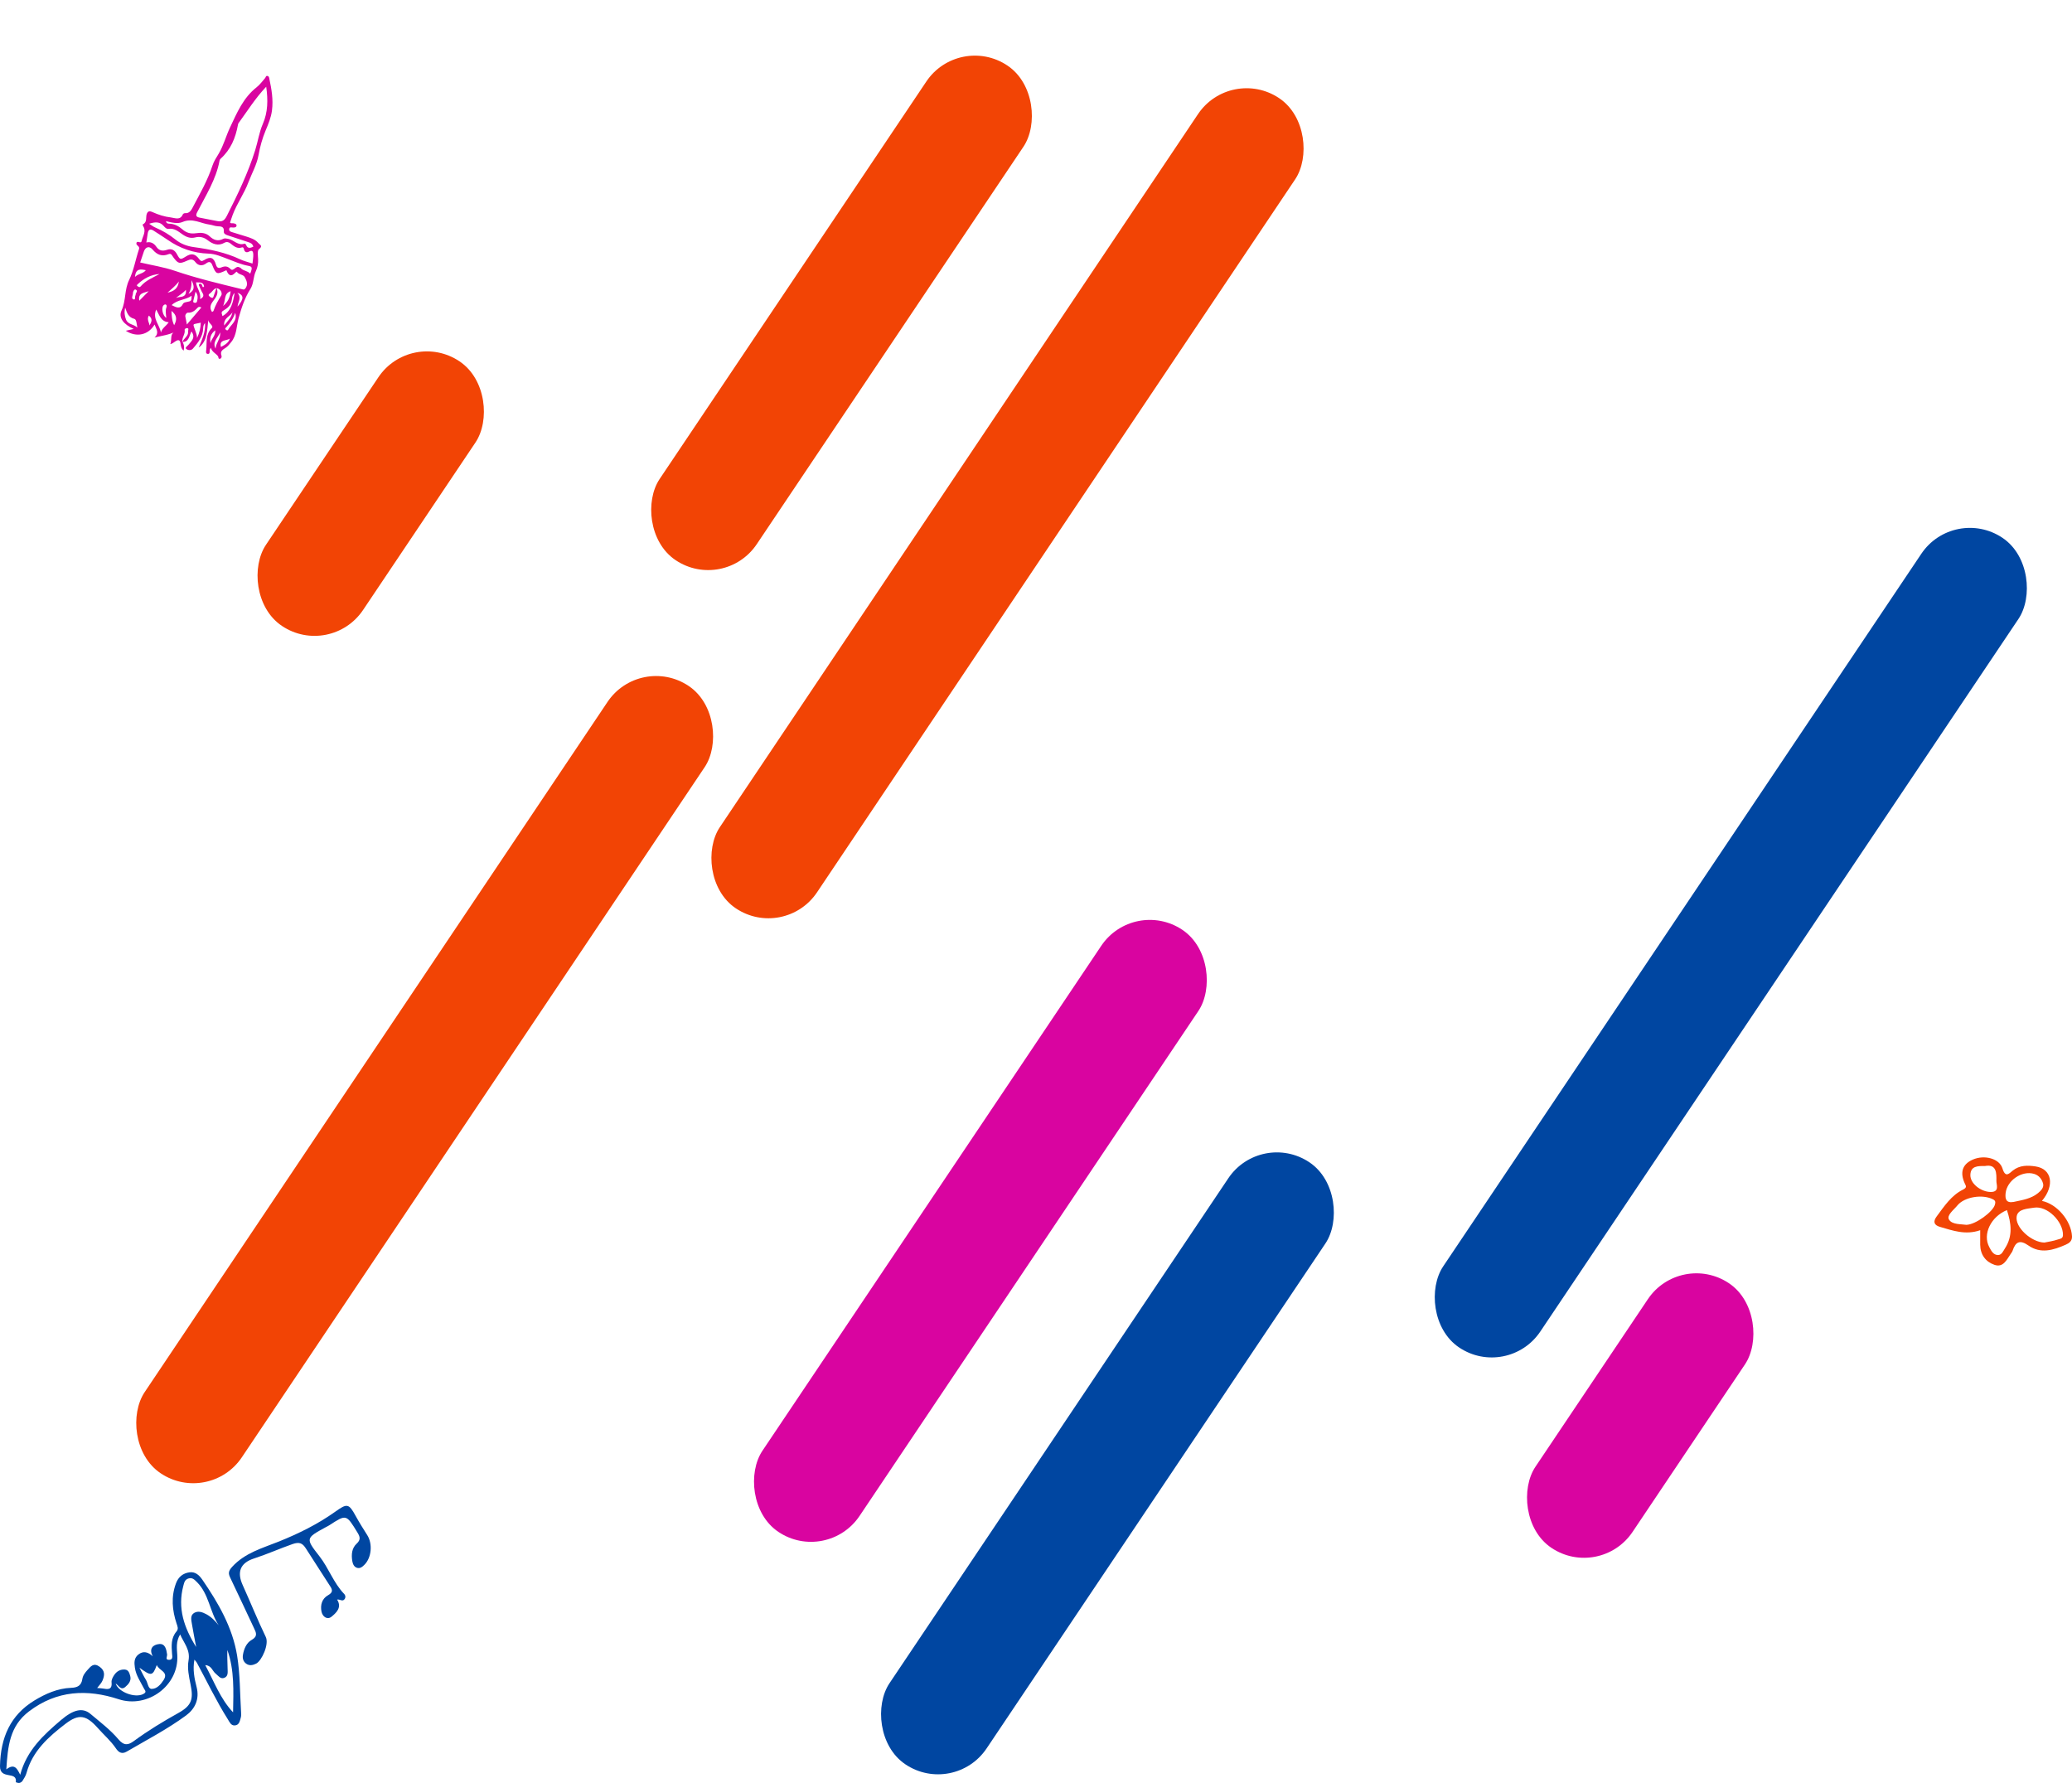
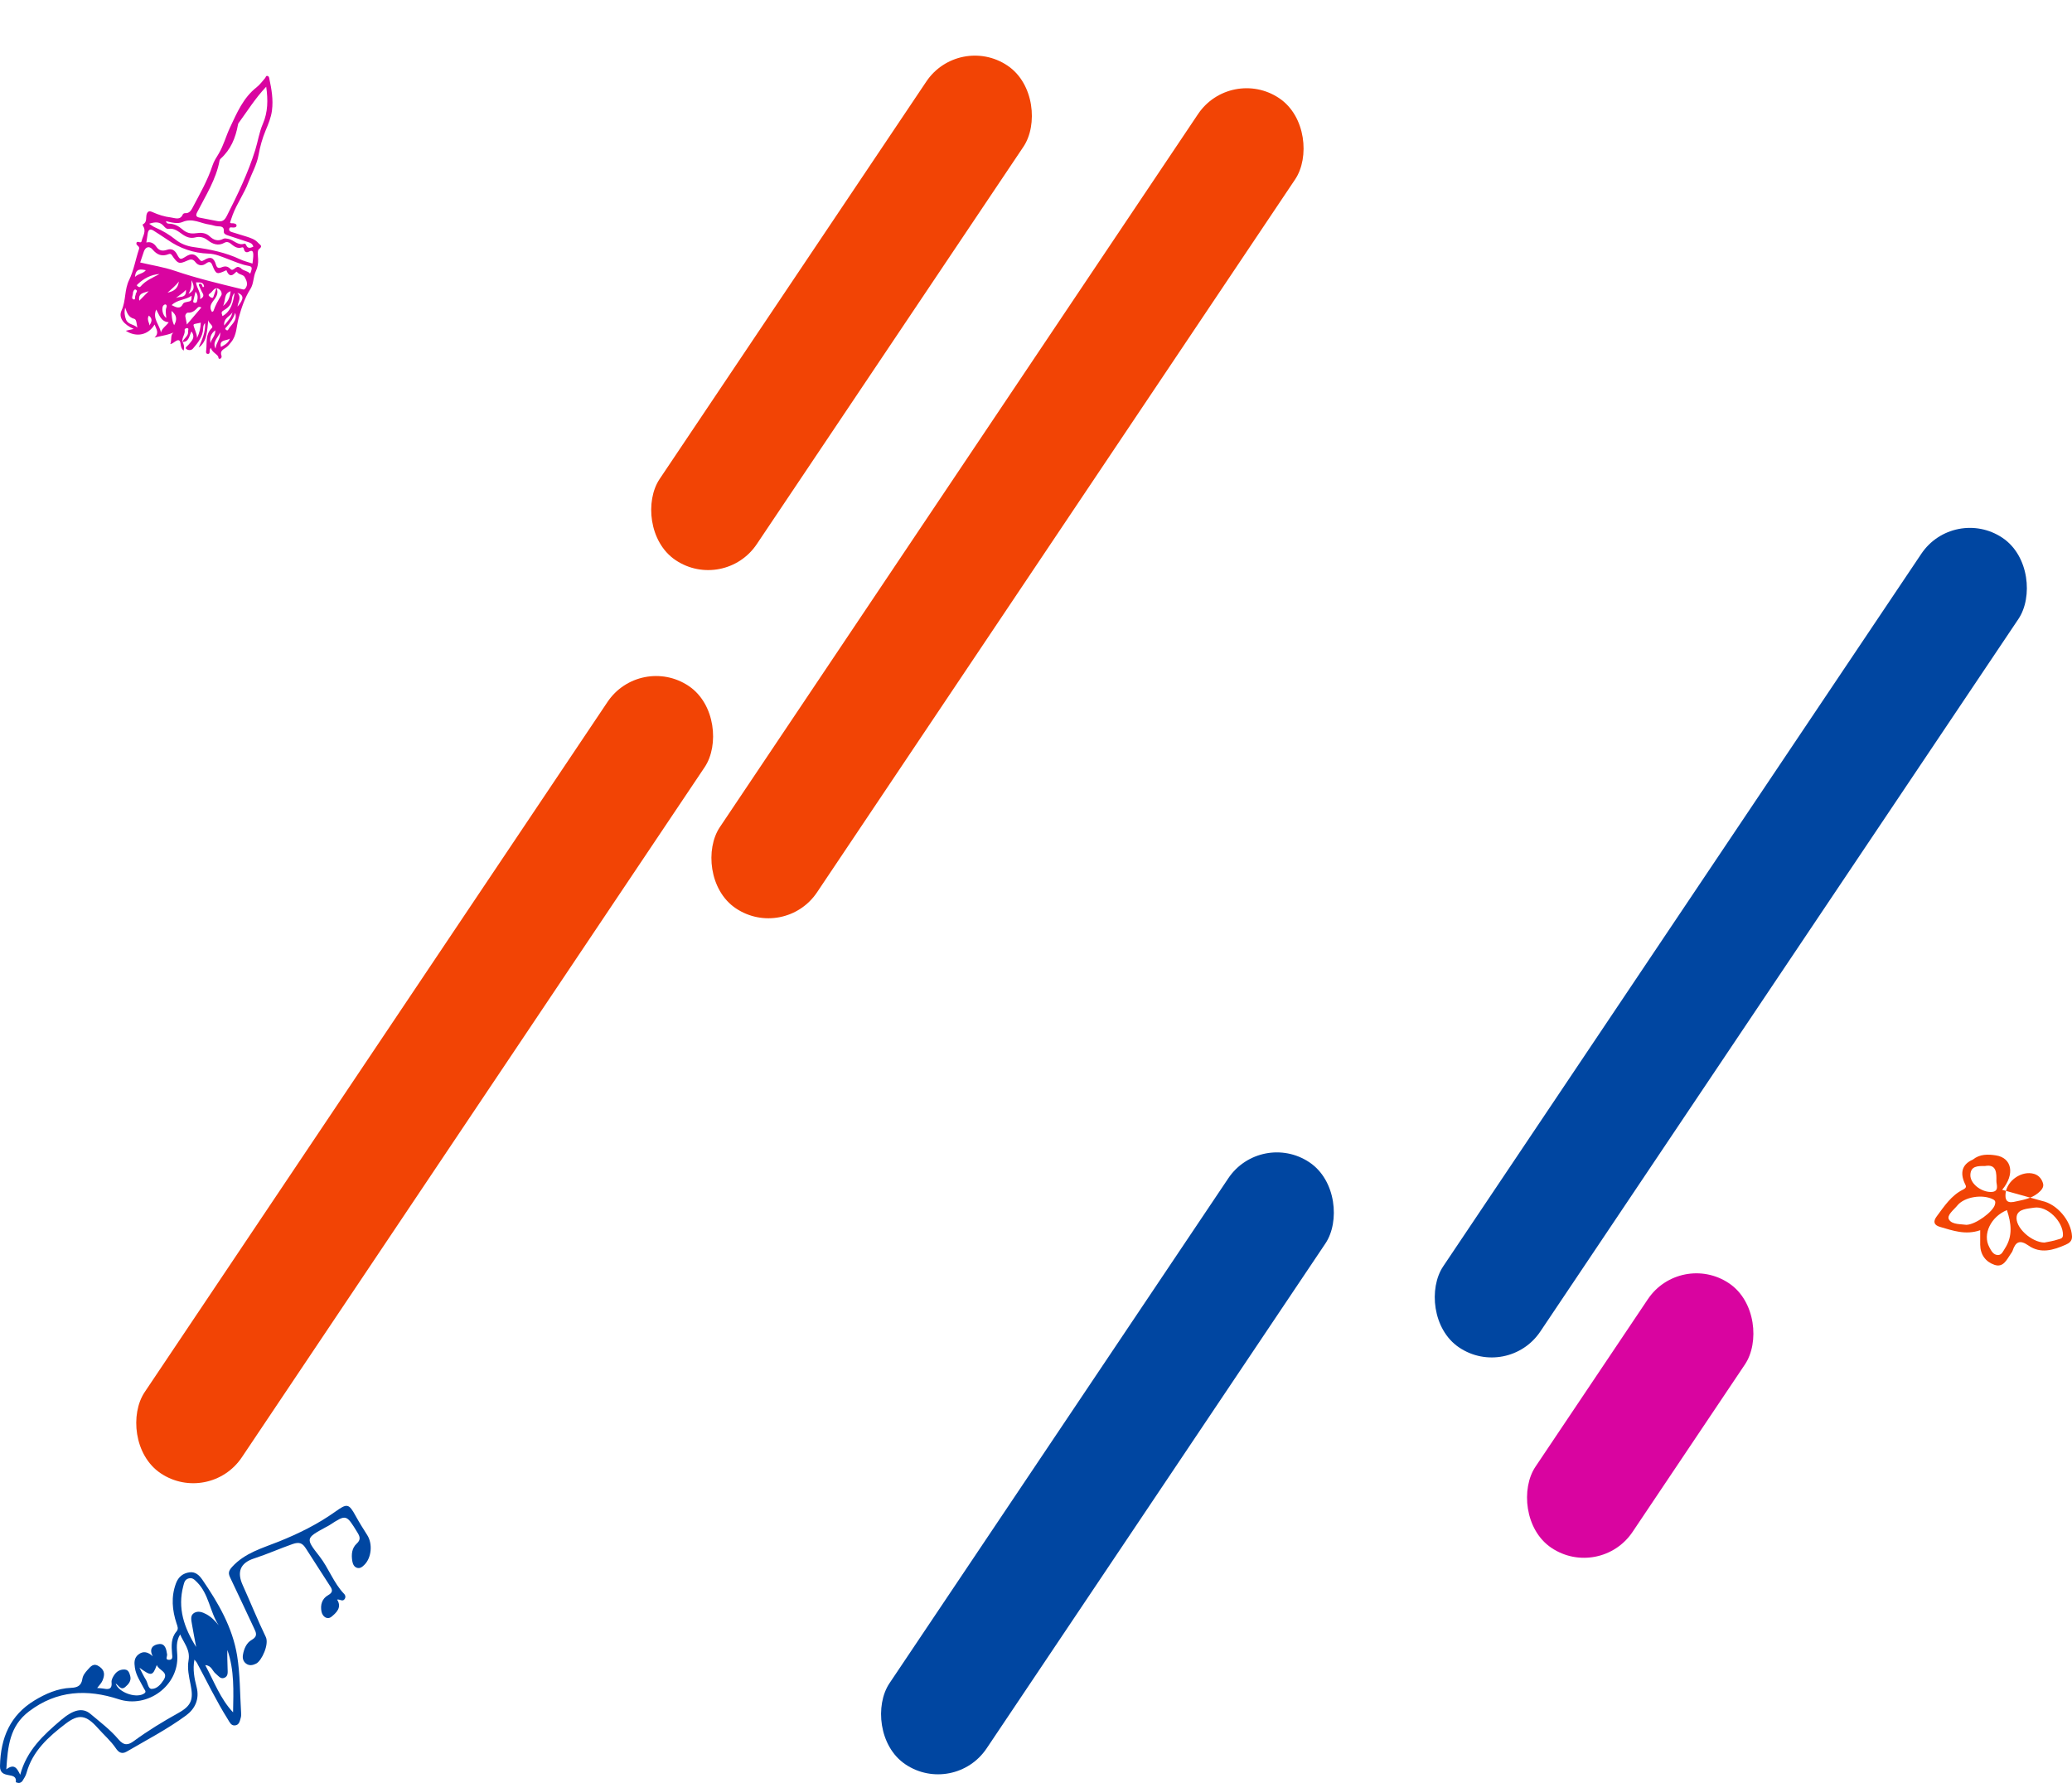
<svg xmlns="http://www.w3.org/2000/svg" id="eW2CnErvZAb1" viewBox="0 0 672 578.19" shape-rendering="geometricPrecision" text-rendering="geometricPrecision" width="672" height="578.19">
  <style> #eW2CnErvZAb7_to {animation: eW2CnErvZAb7_to__to 3000ms linear infinite alternate forwards}@keyframes eW2CnErvZAb7_to__to { 0% {transform: translate(124.639px,-142.77px)} 23.333% {transform: translate(124.639px,-142.77px)} 100% {transform: translate(136.18px,-164.45px)}} #eW2CnErvZAb9_to {animation: eW2CnErvZAb9_to__to 3000ms linear infinite alternate forwards}@keyframes eW2CnErvZAb9_to__to { 0% {transform: translate(219.12px,-18.481px)} 7.667% {transform: translate(208.147px,-4.816px)} 100% {transform: translate(217.735px,-16.757px)}} #eW2CnErvZAb12 {animation: eW2CnErvZAb12_f_p 3000ms linear infinite alternate forwards}@keyframes eW2CnErvZAb12_f_p { 0% {fill: #f24405} 100% {fill: #d904a0}} #eW2CnErvZAb18 {animation: eW2CnErvZAb18_f_p 3000ms linear infinite alternate forwards}@keyframes eW2CnErvZAb18_f_p { 0% {fill: #f24405} 56.667% {fill: #f2921d} 100% {fill: #f2921d}} </style>
-   <rect width="37.95" height="235.22" rx="18.97" ry="18.97" transform="matrix(.83 0.557-.557 0.83 367.727 290.961)" fill="#d904a0" />
  <g transform="translate(-10.567-183.251)">
    <path d="M604.92,21.85c-8.44,9.86-15.88,20.55-25.4,29.53-2.14,2.02-5.59,2.45-6.67,5.72-.35,1.08-.66,1.69.37,2.59c4.78,4.19,5.68,11.25,2.72,16.91-1.49,2.84-3.53,5.11-5.59,7.43-2.49,2.8-6.15,3.68-9.47,4.02-6.33.65-12.12,3.03-18.18,4.53-3.22.8-6.39,1.83-9.72,2.16-3.8.38-5.51-.48-7.3-4.26-3.74-7.91-3.56-15.59,1.72-22.85c1.57-2.16,3.27-4.2,5.06-6.2c2.71-3.03,3.55-7.18,4.9-10.93.65-1.8,1.52-3.62,1.56-5.74.02-1.25,1.27-2.4,2.95-2.88c8.99-2.58,17.93-5.34,26.91-7.99.92-.27,1.64-.6,2.27-1.39c6.3-7.92,13.16-15.32,20.78-21.98.48-.42.82-1,1.23-1.5c5.6-6.88,11.51-3.88,15.88,1.05c2.2,2.48.74,4.85-.59,7.06-1,1.66-2.27,3.16-3.42,4.73ZM540.57,44.97c6.82,1.14,13.32,2.24,19.82,3.29c1.61.26,3.6,1.38,4.27-1.42.05-.2.43-.46.64-.45c2.37.12,4.8.03,7.1.52c1.68.36,1.22,2.48,1.86,3.75.82,1.6,1.23,2.57,2.92.5c5.36-6.58,10.63-13.23,16.36-19.5c4.6-5.03,9.02-10.23,13.01-15.78c2.21-3.07,1.62-5-1.76-6.56-.66-.31-1.32-.65-1.94-1.05-3.55-2.29-10.5,1-10.61,5.31-.09,3.29-.92,5.84-3.52,7.92-1.84,1.48-3.39,3.34-5.14,4.94-1.06.97-2.57,1.62-3.82,1.12-1.96-.79-2.68.33-3.57,1.54-2.24,3.03-4.66,5.78-8.41,7.16-7.11,2.6-14.48,4.2-21.72,6.32-1.75.51-4.04.19-5.5,2.37ZM526.6,87.4c1.39-3.23,2.92-3.72,5.58-2c.62.4,1.17.91,1.79,1.3c1.28.82,2.69,1.28,4.02.29c1.9-1.42,3.54-1,5.24.3c1.45,1.11,2.95,2.33,4.96,1.8c2.16-.57,4.28-1.3,7.03-2.16-6.72-1.88-10.06-6.19-11.6-12.08-1.55-5.91.27-11.11,3.86-16.04-7.48.96-12.29,2.61-15.75,6.1-5.53,5.58-8.75,14.12-5.14,22.49Zm35.49-31.76c-6.99-2.39-12.97,3.31-15.53,10.12-3.53,9.35.08,15.87,7.4,18.73c8.45,3.3,14.78,2.04,20.46-9.77c2.49-5.17,1.62-11.52-3.3-14.22-.09,1.18-.94,1.96-1.36,2.93-.31.74-.99,1.52-.21,2.52c2.72,3.52,1.13,6.99-.88,9.9-2.41,3.49-5.91,5.86-10.52,5.06-5.82-1.01-9.69-6.32-9.52-12.71.12-4.32,5.33-9.74,10.21-10.1c1.87-.14,2.54-.97,3.26-2.47Zm1.58,15.58c3.87-5.77,6.22-11.44,8.95-16.91c1.51-3.03-.74-6.06-4.08-6.13-.55-.01-1.1-.06-1.65-.1-.69-.05-1.15-.05-1.19.95-.32,6.86-5.29,11.92-7.14,18.21-.33,1.11-1.58,2.33.11,2.98c1.73.66,3.63,1.68,5,1.02Zm4.81-3.56c-1.14.43-1.45,1.23-1.8,1.94-2.83,5.63-2.5,4.43-7.47,2.97-3.11-.91-3.88-3.72-2.38-6.64.97-1.88,1.78-3.84,2.74-5.93-3.37.41-8.67,4.83-9.23,7.42-.82,3.78,2.13,8.87,6.51,11.25c2.23,1.21,5.49.49,8.1-2.41c2.07-2.31,4.77-4.66,3.53-8.6Zm-26.46-9.4c3.85-1.2,7.36-1.49,10.39-3.78c2.46-1.87,5.7-1.72,8.75-1.39.7.07,1.46,1.43,2.03-.34.53-1.63-.54-1.64-1.48-1.93-4.71-1.5-9.69-1.66-14.45-2.88-1.02-.26-1.49,0-1.83.98-1.05,3-2.17,5.98-3.41,9.34Zm1.85,31.83c-1.54-.36-2.36-2.14-3.44-1.55-3.42,1.86-6.02.69-8.83-1.38-1.95-1.43-2.96-.67-2.98,1.81-.01,1.73.49,3.24,1.87,4.42.37.32.54.63,1.1.42c3.87-1.48,8.15-1.57,12.28-3.73Zm-8.49-30.22c3.78-.16,5.85-1.65,6.3-5.3.22-1.75,1.12-3.43,1.79-5.11.34-.86,1.03-1.89-.36-2.14-.96-.17-2.33-1.36-3.08.8-1.35,3.92-3.04,7.73-4.65,11.75Zm54.89-45.15c-4.3,3.35-7.31,7.15-10.77,10.74c3.64.02,10.19-6.39,10.77-10.74Z" transform="translate(-2.725 0)" fill="#0046a1" />
    <path d="M534.24,78.68c.51,1.24,3.31,1.9,1.87,4.14-.78,1.22-2.28,1.47-3.73.31-2.52-2.02-2.95-2.57-1.89-3.7.89-.94,1.82-2.59,3.75-.75Z" fill="#0046a1" />
    <path d="M561.71,67.05c.9.66,1.4,1.31.9,2.02-.51.72-1.26.45-1.91-.02-.64-.47-1.14-1.03-.6-1.81.57-.82,1.25-.42,1.61-.19Z" fill="#0046a1" />
  </g>
  <g id="eW2CnErvZAb7_to" transform="translate(124.639,-142.77)">
    <rect width="37.95" height="316.34" rx="18.97" ry="18.97" transform="rotate(33.85) translate(319.31,-16.65)" fill="#f24405" />
  </g>
  <rect width="37.95" height="316.34" rx="18.97" ry="18.97" transform="matrix(.83 0.557-.557 0.83 633.697 163.836)" fill="#0046a1" />
  <g id="eW2CnErvZAb9_to" transform="translate(219.12,-18.481)">
    <rect width="37.95" height="307.42" rx="18.97" ry="18.97" transform="rotate(33.85) translate(118.74,197.73)" fill="#f24405" />
  </g>
  <rect width="37.95" height="103.38" rx="18.97" ry="18.97" transform="matrix(.83 0.557-.557 0.83 545.002 405.563)" fill="#d904a0" />
  <rect width="37.95" height="235.22" rx="18.97" ry="18.97" transform="matrix(.83 0.557-.557 0.83 408.934 366.349)" fill="#0046a1" />
  <rect id="eW2CnErvZAb12" width="37.95" height="193.23" rx="18.97" ry="18.97" transform="matrix(.83 0.557-.557 0.83 310.996 10.695)" fill="#f24405" />
  <path d="M205.78,323.26v.58" fill="none" />
  <path d="M63.05,538.19c-.59,3.22,0,6.1.71,8.86c1.03,4.01-.57,7.14-3.41,9.23-6.06,4.46-12.78,7.94-19.28,11.74-1.71,1-2.74.03-3.47-1.05-1.66-2.46-3.9-4.37-5.84-6.56-3.8-4.27-6.15-4.74-10.47-1.45-5.54,4.23-10.75,8.85-12.7,16-.24.9-.79,1.73-1.29,2.54-.2.32-.64.61-1.02.67-.37.07-1.16-.2-1.15-.24.55-3.8-5.23-.61-5.13-5.24.19-9.26,3.36-16.5,11.16-21.26c3.53-2.15,7.54-3.94,11.87-4.1c2.08-.07,3.34-.7,3.67-2.83.18-1.2.91-2.12,1.69-2.98c1.06-1.17,1.98-2.43,3.92-1.03c1.83,1.32,1.61,2.84.94,4.47-.35.85-1.08,1.54-1.74,2.42.8.08,1.51.09,2.2.22c1.74.35,2.7,0,2.47-2.1-.08-.75.41-1.66.87-2.34.8-1.2,2.02-1.89,3.5-1.75c1.17.11,1.45,1.23,1.69,2.1.42,1.54-.58,2.68-1.62,3.55-1.45,1.2-2.12-.52-3.11-1.14.92,2.83,6.31,4.8,8.95,3.42c1.26-.66.56-1.12.18-1.87-1.08-2.16-2.52-4.13-2.89-6.65-.26-1.72-.26-3.21,1.15-4.31c1.59-1.25,3.15-.8,4.65.6-1.36-2.56.13-3.78,2.06-3.98c2-.21,2.34,1.77,2.58,3.33.11.71-.8,1.85.73,1.79c1.24-.05.94-1.16.88-1.97-.19-2.54-.39-5.08,1.43-7.21.75-.89.34-1.66.03-2.61-1.41-4.29-1.82-8.61-.2-12.99.79-2.15,2.3-3.31,4.41-3.6c1.87-.25,3.13.91,4.15,2.39c5.19,7.56,9.79,15.48,11.28,24.61.99,6.08.91,12.34,1.29,18.52.03.52.04,1.07-.09,1.56-.31,1.11-.5,2.48-1.96,2.57-1.23.08-1.68-1.08-2.25-1.99-3.74-5.93-6.75-12.26-10.08-18.41-.13-.24-.36-.44-.76-.92ZM6.55,575.53c2.14-8,7.6-12.94,13.23-17.75c3.99-3.41,7.02-4.13,9.53-2.02c3.13,2.63,6.45,5.14,9.07,8.23c1.85,2.2,3.21,1.92,5.01.61c4.62-3.39,9.49-6.35,14.5-9.14c4.28-2.39,4.9-4.44,3.91-9.24-.53-2.58-1.1-5.25-.65-7.79.61-3.42-1.48-5.57-2.73-8.42-1.43,2.37-1.04,4.56-.92,6.76.55,9.88-9.68,17.31-19,14.26-10.2-3.34-20.04-2.94-29.1,3.94-6.27,4.76-6.87,11.32-7.35,18.79c2.64-1.99,3.49-.29,4.51,1.78Zm64.39-48.47c-2.91-4.37-3.14-10.14-7.09-14.04-.77-.76-1.45-1.53-2.7-1.16-1.22.36-1.4,1.3-1.69,2.39-1.92,7.22.21,13.55,4.16,19.84-.5-2.66-.97-5-1.36-7.36-.22-1.33-.67-2.95.79-3.74c1.21-.66,2.53-.26,3.87.47c1.65.89,2.81,2.13,4.02,3.6Zm4.65,28.22c.12-6.85.47-13.66-1.85-20.22-.09,1.99.04,3.96.07,5.94.01,1.13.3,2.54-1.04,3.08-1.28.51-1.94-.65-2.84-1.37-1.05-.83-1.32-2.64-3.36-2.74c2.9,5.37,4.87,10.91,9.03,15.32ZM45.23,540.8c.82,1.56,1.37,2.78,2.08,3.91.64,1.02.72,2.93,1.83,2.96c1.71.05,3.03-1.47,3.93-2.88c1.71-2.69-1.52-3.01-2.22-4.87-1.33,3.62-1.78,3.69-5.62.88Z" fill="#0046a1" />
  <path d="M109.33,518.71c1.65,2.59-.3,4.3-1.81,5.55-1.33,1.09-2.92.07-3.26-1.7-.42-2.12.19-4.15,2.1-5.24c1.54-.88,1.6-1.61.73-2.93-2.66-4.07-5.24-8.19-7.89-12.27-1.04-1.61-2-2.23-4.33-1.41-4.19,1.47-8.24,3.29-12.47,4.66-4.51,1.46-5.6,4.41-3.7,8.61c2.53,5.61,4.83,11.32,7.5,16.85c1.14,2.36-1.31,7.73-3.12,8.64-1.02.51-2.2.8-3.27,0-.95-.71-1.2-1.75-1.02-2.84.32-1.95,1.16-3.9,2.79-4.82c2.13-1.2,1.49-2.39.77-3.9-2.54-5.37-5.02-10.76-7.59-16.11-.69-1.44-.85-2.2.54-3.72c4.18-4.56,9.83-6.06,15.18-8.21c6.42-2.58,12.59-5.63,18.22-9.64c3.84-2.74,4.41-2.76,6.65,1.35c1.17,2.14,2.48,4.2,3.78,6.26c1.75,2.77,1.38,7.19-.86,9.5-.68.7-1.47,1.39-2.48,1.07-.98-.31-1.37-1.23-1.54-2.23-.33-2.08-.16-4.14,1.42-5.6c1.45-1.33,1.06-2.33.2-3.72-3.58-5.83-3.54-5.85-9.1-2.23-.36.23-.75.41-1.12.61-6.53,3.56-6.59,3.61-2.05,9.41c3.01,3.85,4.57,8.63,8,12.2.52.54.53,1.23.13,1.75-.67.88-1.56-.11-2.41.12Z" fill="#0046a1" />
  <path d="M33.34,92.63c.47.85.65,1.73.35,2.83-.8-.64-.91-1.49-1-2.24-.17-1.44-.85-1.33-1.76-.71-.49.33-.93.73-1.57.84.64-1.45-.36-3.48,1.81-4.13-2.21,1.18-4.59,1.39-6.93,2c1.64-1.48.56-2.76.02-4.22-2.03,3.43-5.88,4.26-9.34,2.02.88-.2,1.65-.38,2.57-.59-3.19-1.44-5.04-3.6-3.94-5.98c1.48-3.21.88-6.7,2.47-9.93c1.5-3.05,2.07-6.67,3.2-9.99.35-1.01-1.06-1.13-.84-1.98.25-.97,1.45.44,1.69-.65.36-1.61,1.6-3.14.44-4.9-.09-.13-.13-.45-.1-.47c1.58-.71.9-2.3,1.33-3.45.42-1.1,1.21-.83,1.92-.51c1.88.84,3.82,1.46,5.86,1.7c1.4.17,3.03,1.03,3.91-1.01.09-.21.51-.4.75-.38c1.27.1,1.88-.79,2.34-1.66c2.36-4.49,4.93-8.9,6.51-13.75.47-1.46,1.3-2.66,2.06-3.94c1.56-2.63,2.32-5.63,3.62-8.39c2.25-4.77,4.29-9.67,8.64-13.08c1.06-.83,1.88-1.98,2.78-3.01.21-.24.17-.73.68-.67.56.07.59.53.67.93.73,3.39,1.31,6.78.85,10.29-.3,2.3-1.17,4.35-2.05,6.46-1.06,2.53-1.82,5.25-2.3,7.95-.57,3.21-2.19,5.95-3.31,8.91-1.37,3.64-3.7,6.84-5.08,10.5-.32.84-.57,1.7-.85,2.52.32.38.71.15,1.05.22.48.1,1.09.2,1.05.78-.04.56-.69.62-1.14.6-.54-.02-1.17-.28-1.25.53-.07.67.54.85,1.07,1.01c1.49.46,2.99.9,4.48,1.38c1.42.46,2.87.9,3.89,2.1.52.61,1.64.92.21,2.01-.58.45-.31,2.14-.26,3.26.06,1.36-.17,2.65-.73,3.84-.89,1.86-.65,4.04-1.78,5.81-1.87,2.94-2.91,6.17-3.84,9.53-.7,2.56-.55,5.44-2.39,7.69-.53.65-1.03,1.32-1.72,1.79-.94.63-1.99,1.13-1.42,2.61.14.37-.06.94-.53,1.01-.59.09-.4-.56-.6-.83-.69-.93-1.91-1.33-2.36-2.77-.21.5-.34.66-.34.82-.01.53.09,1.27-.66,1.19-.68-.07-.52-.8-.46-1.31.27-2.43-.31-4.99,1.8-7.07.76-.75-1.14-1.54-1.13-2.65-.2,1.66-.28,3.34-.65,4.96-.35,1.57-1.05,3.05-2.48,4.01c1.12-2.54,2.26-5.04,2.08-7.94-.48.47-.59,1.1-.61,1.69-.09,2.72-1.67,4.67-3.32,6.59-.66.77-1.73.48-2.16.13-.55-.45.39-.97.71-1.37c1-1.23,2.39-2.3.97-4.32-.76,1.46-.79,3.43-2.93,3.42.47-1.26,2.06-1.93,1.85-3.53-.04-.34.36-.92-.35-.97-.35-.02-.84.25-.78.6.24,1.4-.99,2.5-.72,3.89ZM44.39,75.21c-1.01.14-1.35,1.13-2.07,1.64-.22.16-.68.43-.46.77.2.32.6.61.97.71.45.13.52-.37.64-.68.31-.83.59-1.67.89-2.51.82,1.73-.2,3.07-1.12,4.27-.9,1.18-1.19,2.21-.34,3.52.19-.14.41-.21.46-.33.61-1.82,1.53-3.45,2.55-5.07.36-.58-.11-2.1-1.5-2.32ZM60.48,9.87c-3.6,3.8-6.15,7.95-9.02,11.87-.1.14-.12.34-.16.52-.77,4.21-2.33,8.01-5.59,10.94-.17.15-.33.38-.36.59-1.13,6.19-4.52,11.4-7.31,16.87-.58,1.13-.11,1.5.9,1.69c1.76.33,3.51.69,5.27,1.03c1.53.3,2.5.36,3.48-1.59c3.53-6.96,6.91-13.96,9.23-21.41.87-2.8,1.28-5.74,2.46-8.46c1.65-3.8,1.7-7.75,1.09-12.04ZM19.61,66.88c3.87.91,7.69,1.49,11.28,2.72c7.12,2.43,14.41,4.15,21.69,5.93.41.1.73.27,1.1-.19c1.05-1.32.42-2.62-.19-3.73-.48-.89-1.98-.75-2.57-1.76-.15.1-.32.17-.44.3-1.45,1.58-2.32.82-2.92-.77-3.18,1.48-3.33,1.43-4.61-1.73-.45-1.12-1.11-1.11-1.95-.48-1.3.98-2.62.73-3.49-.41-.9-1.18-1.72-.91-2.74-.45-2.47,1.11-2.88.98-4.46-1.17-.36-.48-.63-1.32-1.48-.97-2.15.87-3.74.25-5.21-1.49-1.06-1.26-2.29-.89-2.83.65-.42,1.18-.8,2.38-1.19,3.54Zm36.41.33c.11-1.14.3-2.09.25-3.03-.03-.66-.21-1.47-1.31-.86-.83.47-1.51.24-1.73-.8-.06-.31-.25-.66-.58-.54-1.64.57-2.69-.41-3.83-1.31-.49-.39-1.19-.59-1.87-.2-2.03,1.16-3.83.45-5.46-.81-1.23-.96-2.54-1.28-4.02-.91-1.51.38-2.76-.04-4.03-.9-1.39-.94-2.7-2.19-4.66-1.87-.58.1-1.11-.41-1.5-.87-1.28-1.52-2.82-1.43-4.77-.79.81.51,1.36.96,1.99,1.22c2.38,1,4.58,2.33,6.58,3.93c1.77,1.42,3.84,2.14,5.92,2.42c5.19.71,10.26,1.71,15.03,3.97c1.18.56,2.49.86,4,1.36ZM21.59,60.4c1.4-.37,2.49.28,3.2,1.32.97,1.42,2.1,1.53,3.57,1.03c1.43-.49,2.47.17,3.13,1.39c1.03,1.88,1.1,1.93,2.94.79c1.8-1.11,2.95-.93,4.3.84.48.64.76.85,1.53.37c2.14-1.32,3.21-.91,3.92,1.47.29.96.79,1.25,1.7.88c1.13-.47,2.03-.52,3.04.53.93.96,1.72-1.32,2.89-.54.1.06.27.05.33.13.82,1.04,2.28.89,3.13,1.91.78-1.98.69-2.32-.66-2.57-2.32-.42-4.44-1.39-6.62-2.21-2.01-.75-3.99-1.66-6.19-1.73-4.9-.16-9.33-1.69-13.34-4.5-1.46-1.02-2.99-1.94-4.47-2.92-1.14-.75-1.74-.39-1.95.87-.15.94-.29,1.88-.44,2.92Zm34.69,1.36c-.23-1.04-1.01-1.28-1.75-1.52-2.11-.71-4.22-1.41-6.34-2.09-.72-.23-1.55-.52-1.47-1.34.16-1.65-1-1.63-1.98-1.67-.93-.04-1.75-.43-2.62-.54-2.9-.38-5.57-2.25-8.79-.85-1.55.68-3.54.18-5.36-.27.12.73.61.8.99.81c1.71.04,3.09.77,4.35,1.87c1.23,1.08,2.63,1.49,4.3,1.24c1.6-.24,3.23-.23,4.54,1.01c1.29,1.22,2.7,1.69,4.39.8.48-.25,1.03-.1,1.58,0c1.83.32,3.16,2.33,5.32,1.55.11-.04.45.25.52.45.49,1.25,1.35.97,2.31.57ZM26.32,89.61c.36-1.45,1.68-2.09,2.53-3.35-2.56-.19-3.04-2.35-4.05-4.13-1.32,3,1.13,4.99,1.53,7.48ZM34.73,87c1.66-1.95,3.17-3.73,4.71-5.53-.48-.23-.86-.3-1.2.06-.87.93-1.76,1.71-3.2,1.63-.35-.02-.96.63-.78,1.36.18.75.29,1.51.48,2.48Zm-4.94-6.3c1.47.72,2.76,1.5,3.72-.46.14-.29.69-.46,1.09-.53c1.63-.32,1.64-.3,1.67-2.04-1.94,1.41-4.57,1.17-6.47,3.04ZM18.67,87.99c-.23-1.18-.26-2.65-.97-2.83-1.87-.46-2.37-1.83-2.97-3.64-.35,1.57-.17,2.68.26,3.84.64,1.72,2.5,1.45,3.68,2.63Zm7.18-17.37c-2.73.2-5.02,1.4-7,3.25-.16.15-.55.44-.12.69.3.17.61.56,1.06.03c1.63-1.91,3.93-2.8,6.06-3.96Zm24.37,6.15c-.63.57-.81,1.33-.9,2.15-.16,1.48-1.05,2.5-2.25,3.24-1.19.74-1.22.7-.79,2.11c2.89-1.64,3.44-4.57,3.94-7.5ZM39.25,86.4c-2.9.7-2.65-.03-1.7,2.82.2.61.47,1.19.49,2.13.82-1.73,1.15-3.24,1.2-4.95Zm-.21-7.64c1.13-.61,1.27-1.19.75-2.04-.4-.66-.67-1.4-1-2.1-.12-.26-.34-.59,0-.79.37-.22.68.02.85.38.08.16.11.35.19.51.07.13.17.34.49-.1-.26-1.54-1.52-1.21-2.62-1.3.21,1.9,1.69,3.32,1.34,5.45Zm11.37,4.43c-.61,1.89-1.66,3.31-2.84,4.64-.23.26-.62.48-.18.84.21.17.53.4.74,0c.91-1.7,3.11-2.81,2.27-5.48Zm-4.88,6.33c-.65,1.73-2.65,3.1-1.48,5.28.13-1.87,1.73-3.32,1.48-5.28Zm.96-8.54c1.55-1.29,2.22-2.71,2.44-4.79-2.28.78-1.56,2.93-2.44,4.79ZM30.61,87.22c1.08-1.98.79-3.33-.87-4.64.09,1.51.1,3.05.87,4.64Zm-2.55-2.39c-.1-1.25-.37-2.37.07-3.46.12-.31.07-.64-.16-.82-.26-.19-.57.01-.79.21-.82.75-.3,3.43.88,4.07ZM17.9,71.56c1.17-1.13,2.61-1.01,3.54-2.18-1.76-.35-3.28-.62-3.54,2.18ZM46.83,87.32c1.26-1.57,2.43-2.67,2.69-4.35-.63,1.43-2.91,1.76-2.69,4.35Zm1.85,4.25c-1.16.81-3.5.19-2.9,2.7c1.16-.63,2.4-1.19,2.9-2.7ZM34.43,75.74c-1.13,1.29-2.45,1.91-3.5,2.86.99-1.04,3.8.29,3.5-2.86Zm3.11.62c-.25,1.03-.45,1.9-.67,2.76-.1.37-.19.71.33.82.4.08.73-.02.83-.44.25-1.05.41-2.11-.49-3.14Zm13.58.32c1.53,1.73.11,3.04.06,4.52c2.06-2.5,2.17-3.68-.06-4.52Zm-28.76-.49c-1.44.54-3.54.53-3.05,3.08c1.07-1.08,2.06-2.08,3.05-3.08ZM42.42,93.06c.19-1.42,1.68-2.38,1.52-4.19-1.59,1.22-1.82,2.63-1.52,4.19ZM32.14,73.03c-1.07,1.46-2.35,2.39-3.67,3.63c2.11-.44,3.38-1.37,3.67-3.63ZM22.42,84.11c-.95,1.46.65,2.86.06,3.59.05-.74,1.8-2.06-.06-3.59Zm-4.29-6.7c-.19-.58,1.02-1.3-.04-1.76-.4-.17-.86.71-.84,1.16.03.7-.72,1.78.21,2.05.75.21.28-.96.67-1.45Zm18.09-4.79c.08,1.67-.12,3.01-.95,4.43c2.16-1.15,1.91-2.58.95-4.43Z" transform="translate(25.869 18.239)" fill="#d904a0" />
-   <path d="M662.26,389.43c4.95,1.03,9.48,6.49,9.74,11.45.08,1.56-.9,2.25-2.04,2.75-3.99,1.76-8.13,3.04-12.09.26-2.79-1.95-4.17-1.22-5.13,1.68-.13.38-.4.72-.63,1.06-1.3,1.89-2.4,4.52-5.28,3.52-2.83-.98-4.55-3.27-4.6-6.47-.02-1.49,0-2.98,0-4.75-4.76,1.65-8.89.13-13.05-1.08-1.92-.56-2.33-1.68-1.08-3.37c2.45-3.29,4.74-6.83,8.51-8.69c1.44-.71.99-1.21.62-2.02-1.56-3.42-.96-6.18,2.63-7.75c3.68-1.61,8.58-.38,9.59,2.88.97,3.15,2.14,1.66,3.32.71c2.28-1.83,4.92-1.74,7.44-1.36c5.22.79,6.29,6.09,2.05,11.17Zm.77,13.51c1.29-.27,2.94-.49,4.48-1.03.53-.18,1.54-.2,1.56-1.39.09-4.39-5.1-9.62-9.41-8.89-1.99.34-5.16.35-5.6,2.77-.64,3.55,4.75,8.44,8.97,8.54Zm-25.24-5.76c2.95-.07,8.6-4.22,9.21-6.55.17-.66.28-1.24-.56-1.68-3.38-1.78-9.34-.88-11.65,1.99-1.14,1.42-3.53,3.14-2.67,4.56c1.01,1.66,3.85,1.42,5.68,1.69Zm15.32-7.43c2.73-.6,5.59-.99,7.88-2.86.95-.78,1.97-1.82,1.63-3.08-.38-1.43-1.35-2.69-2.93-3.15-3.94-1.16-8.76,2.13-9.22,6.24-.21,1.95.18,3.3,2.63,2.85Zm-2.21,2.66c-5.18,2.12-7.97,7.8-5.74,11.97.6,1.12,1.29,2.62,2.87,2.6c1.21-.02,1.65-1.29,2.24-2.18c2.6-4,2.02-8.17.63-12.38Zm-7.1-14.3c-2.47-.02-4.67.01-4.76,2.91-.08,2.76,3.39,5.46,6.56,5.51c2.98.04,1.87-2.39,1.88-3.51.03-2.48.16-5.63-3.69-4.91Z" fill="#f24405" />
-   <rect id="eW2CnErvZAb18" width="37.95" height="103.38" rx="18.97" ry="18.97" transform="matrix(.83 0.557-.557 0.83 133.276 106.602)" fill="#f24405" />
+   <path d="M662.26,389.43c4.95,1.03,9.48,6.49,9.74,11.45.08,1.56-.9,2.25-2.04,2.75-3.99,1.76-8.13,3.04-12.09.26-2.79-1.95-4.17-1.22-5.13,1.68-.13.38-.4.72-.63,1.06-1.3,1.89-2.4,4.52-5.28,3.52-2.83-.98-4.55-3.27-4.6-6.47-.02-1.49,0-2.98,0-4.75-4.76,1.65-8.89.13-13.05-1.08-1.92-.56-2.33-1.68-1.08-3.37c2.45-3.29,4.74-6.83,8.51-8.69c1.44-.71.99-1.21.62-2.02-1.56-3.42-.96-6.18,2.63-7.75c2.28-1.83,4.92-1.74,7.44-1.36c5.22.79,6.29,6.09,2.05,11.17Zm.77,13.51c1.29-.27,2.94-.49,4.48-1.03.53-.18,1.54-.2,1.56-1.39.09-4.39-5.1-9.62-9.41-8.89-1.99.34-5.16.35-5.6,2.77-.64,3.55,4.75,8.44,8.97,8.54Zm-25.24-5.76c2.95-.07,8.6-4.22,9.21-6.55.17-.66.28-1.24-.56-1.68-3.38-1.78-9.34-.88-11.65,1.99-1.14,1.42-3.53,3.14-2.67,4.56c1.01,1.66,3.85,1.42,5.68,1.69Zm15.32-7.43c2.73-.6,5.59-.99,7.88-2.86.95-.78,1.97-1.82,1.63-3.08-.38-1.43-1.35-2.69-2.93-3.15-3.94-1.16-8.76,2.13-9.22,6.24-.21,1.95.18,3.3,2.63,2.85Zm-2.21,2.66c-5.18,2.12-7.97,7.8-5.74,11.97.6,1.12,1.29,2.62,2.87,2.6c1.21-.02,1.65-1.29,2.24-2.18c2.6-4,2.02-8.17.63-12.38Zm-7.1-14.3c-2.47-.02-4.67.01-4.76,2.91-.08,2.76,3.39,5.46,6.56,5.51c2.98.04,1.87-2.39,1.88-3.51.03-2.48.16-5.63-3.69-4.91Z" fill="#f24405" />
</svg>